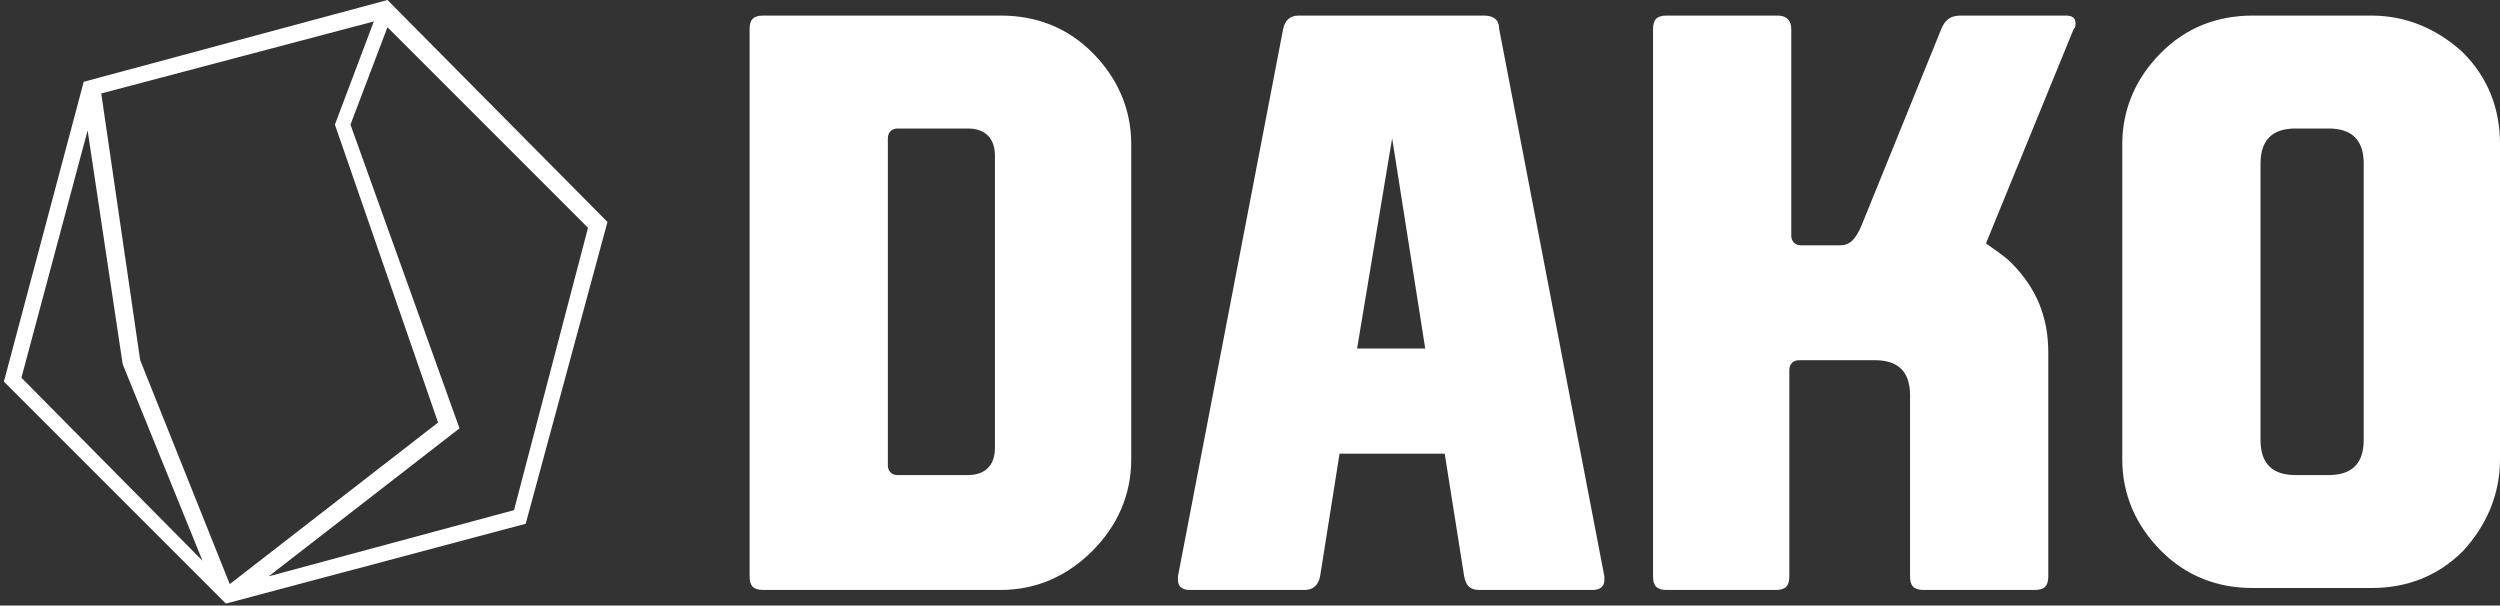
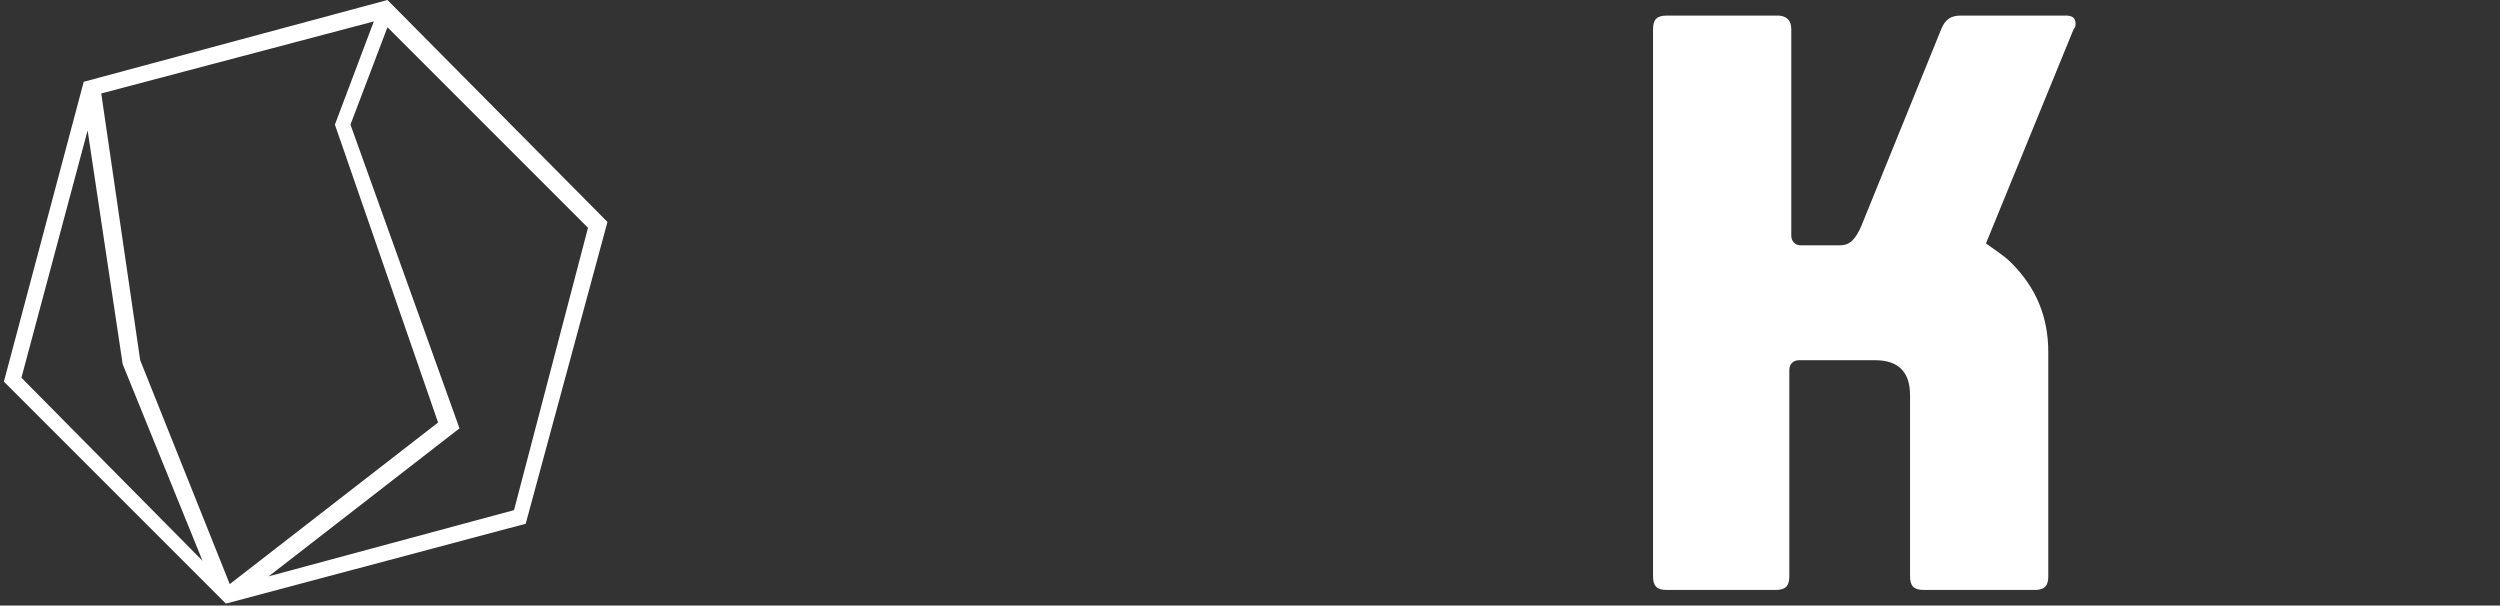
<svg xmlns="http://www.w3.org/2000/svg" version="1.1" id="Ebene_1" x="0px" y="0px" viewBox="0 0 128.4 31.1" style="enable-background:new 0 0 128.4 31.1;" xml:space="preserve">
  <rect x="0" y="0" width="128.4" height="31.1" fill="#333333" stroke="none" />
  <style type="text/css">
	.st0{fill:#FFFFFF;}
</style>
  <path class="st0" d="M19.9,0L4.3,4.2L0.2,19.6L11.6,31L27,26.9l4.2-15.5L19.9,0z M19.2,1.1l-2,5.3l5.3,15.3L11.8,30L7.2,18.5  l-2-13.7L19.2,1.1z M4.5,6.7l1.8,12l4.1,10.1l-9.3-9.4L4.5,6.7z M26.4,26.2l-12.6,3.4l9.8-7.6L18,6.4l1.9-5l10.3,10.3L26.4,26.2z" />
-   <path class="st0" d="M58.1,23.6c0,1.8-0.7,3.4-2,4.7s-2.9,2-4.7,2H39.2c-0.5,0-0.7-0.2-0.7-0.7V1.5c0-0.5,0.2-0.7,0.7-0.7h12.2  c1.8,0,3.4,0.6,4.7,1.9s2,2.9,2,4.7C58.1,7.4,58.1,23.6,58.1,23.6z M45.6,23.9c0,0.3,0.2,0.5,0.5,0.5h3.6c0.9,0,1.4-0.5,1.4-1.4V8  c0-0.9-0.5-1.4-1.4-1.4h-3.6c-0.3,0-0.5,0.2-0.5,0.5V23.9z" />
-   <path class="st0" d="M68.8,23.3l-1,6.3c-0.1,0.5-0.4,0.7-0.8,0.7h-5.9c-0.4,0-0.6-0.2-0.6-0.5c0-0.1,0-0.1,0-0.2l5.4-28.1  C66,1,66.3,0.8,66.7,0.8h9.5C76.7,0.8,77,1,77,1.5l5.4,28.1c0,0.1,0,0.2,0,0.2c0,0.3-0.2,0.5-0.6,0.5H76c-0.5,0-0.7-0.2-0.8-0.7  l-1-6.3H68.8z M71.5,7.1l-1.8,10.8h3.5L71.5,7.1z" />
  <path class="st0" d="M85.6,30.3c-0.5,0-0.7-0.2-0.7-0.7V1.5c0-0.5,0.2-0.7,0.7-0.7h5.7C91.7,0.8,92,1,92,1.5v10.6  c0,0.3,0.2,0.5,0.5,0.5h2c0.5,0,0.8-0.3,1.1-1l4.1-10.1c0.2-0.5,0.5-0.7,1-0.7h5.4c0.3,0,0.5,0.1,0.5,0.4c0,0.1,0,0.2-0.1,0.3  l-4.5,11c0.4,0.3,0.9,0.6,1.3,1c1.3,1.3,1.9,2.8,1.9,4.6v11.5c0,0.5-0.2,0.7-0.7,0.7h-5.7c-0.5,0-0.7-0.2-0.7-0.7v-9.3  c0-1.2-0.6-1.8-1.8-1.8h-3.9c-0.3,0-0.5,0.2-0.5,0.5v10.6c0,0.5-0.2,0.7-0.7,0.7C91.2,30.3,85.6,30.3,85.6,30.3z" />
-   <path class="st0" d="M128.4,23.6c0,1.8-0.7,3.4-1.9,4.7c-1.3,1.3-2.9,1.9-4.7,1.9h-6.1c-1.8,0-3.4-0.6-4.7-1.9c-1.3-1.3-2-2.9-2-4.7  V7.4c0-1.8,0.7-3.4,2-4.7s2.9-1.9,4.7-1.9h6.1c1.8,0,3.4,0.7,4.7,1.9c1.3,1.3,1.9,2.9,1.9,4.7V23.6z M116.1,22.6  c0,1.2,0.6,1.8,1.8,1.8h1.7c1.2,0,1.8-0.6,1.8-1.8V8.4c0-1.2-0.6-1.8-1.8-1.8h-1.7c-1.2,0-1.8,0.6-1.8,1.8V22.6z" />
</svg>